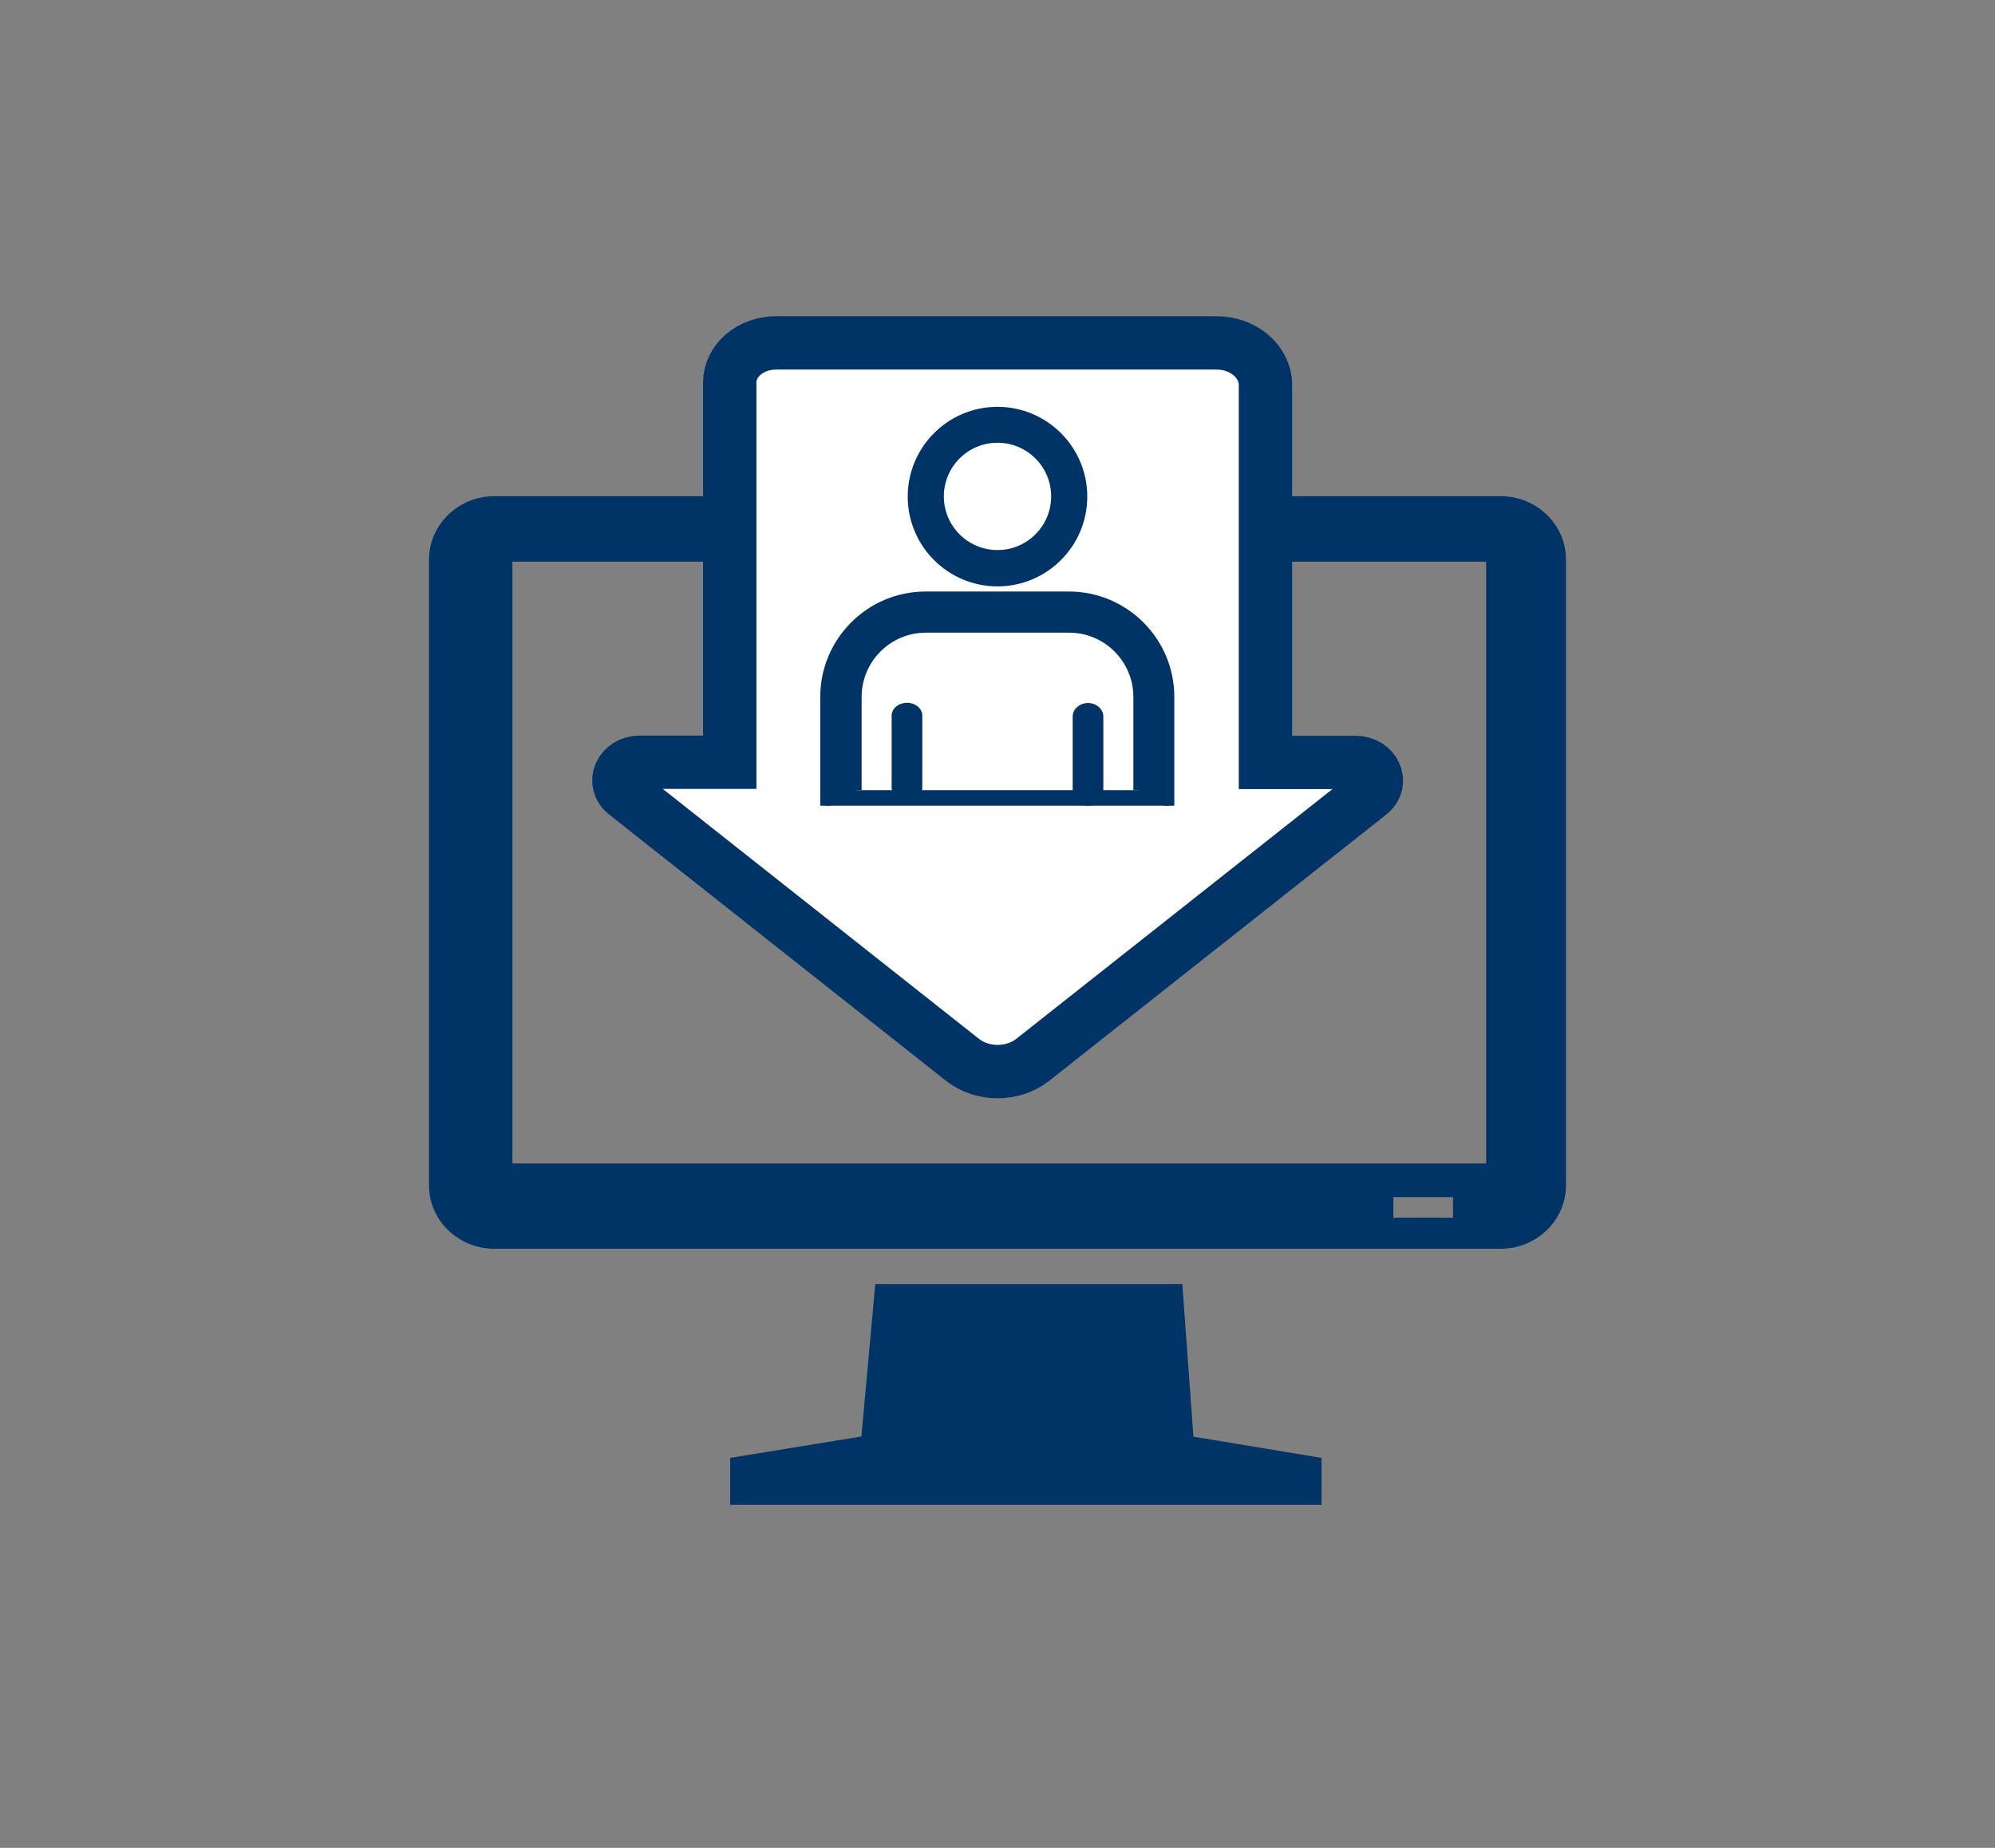
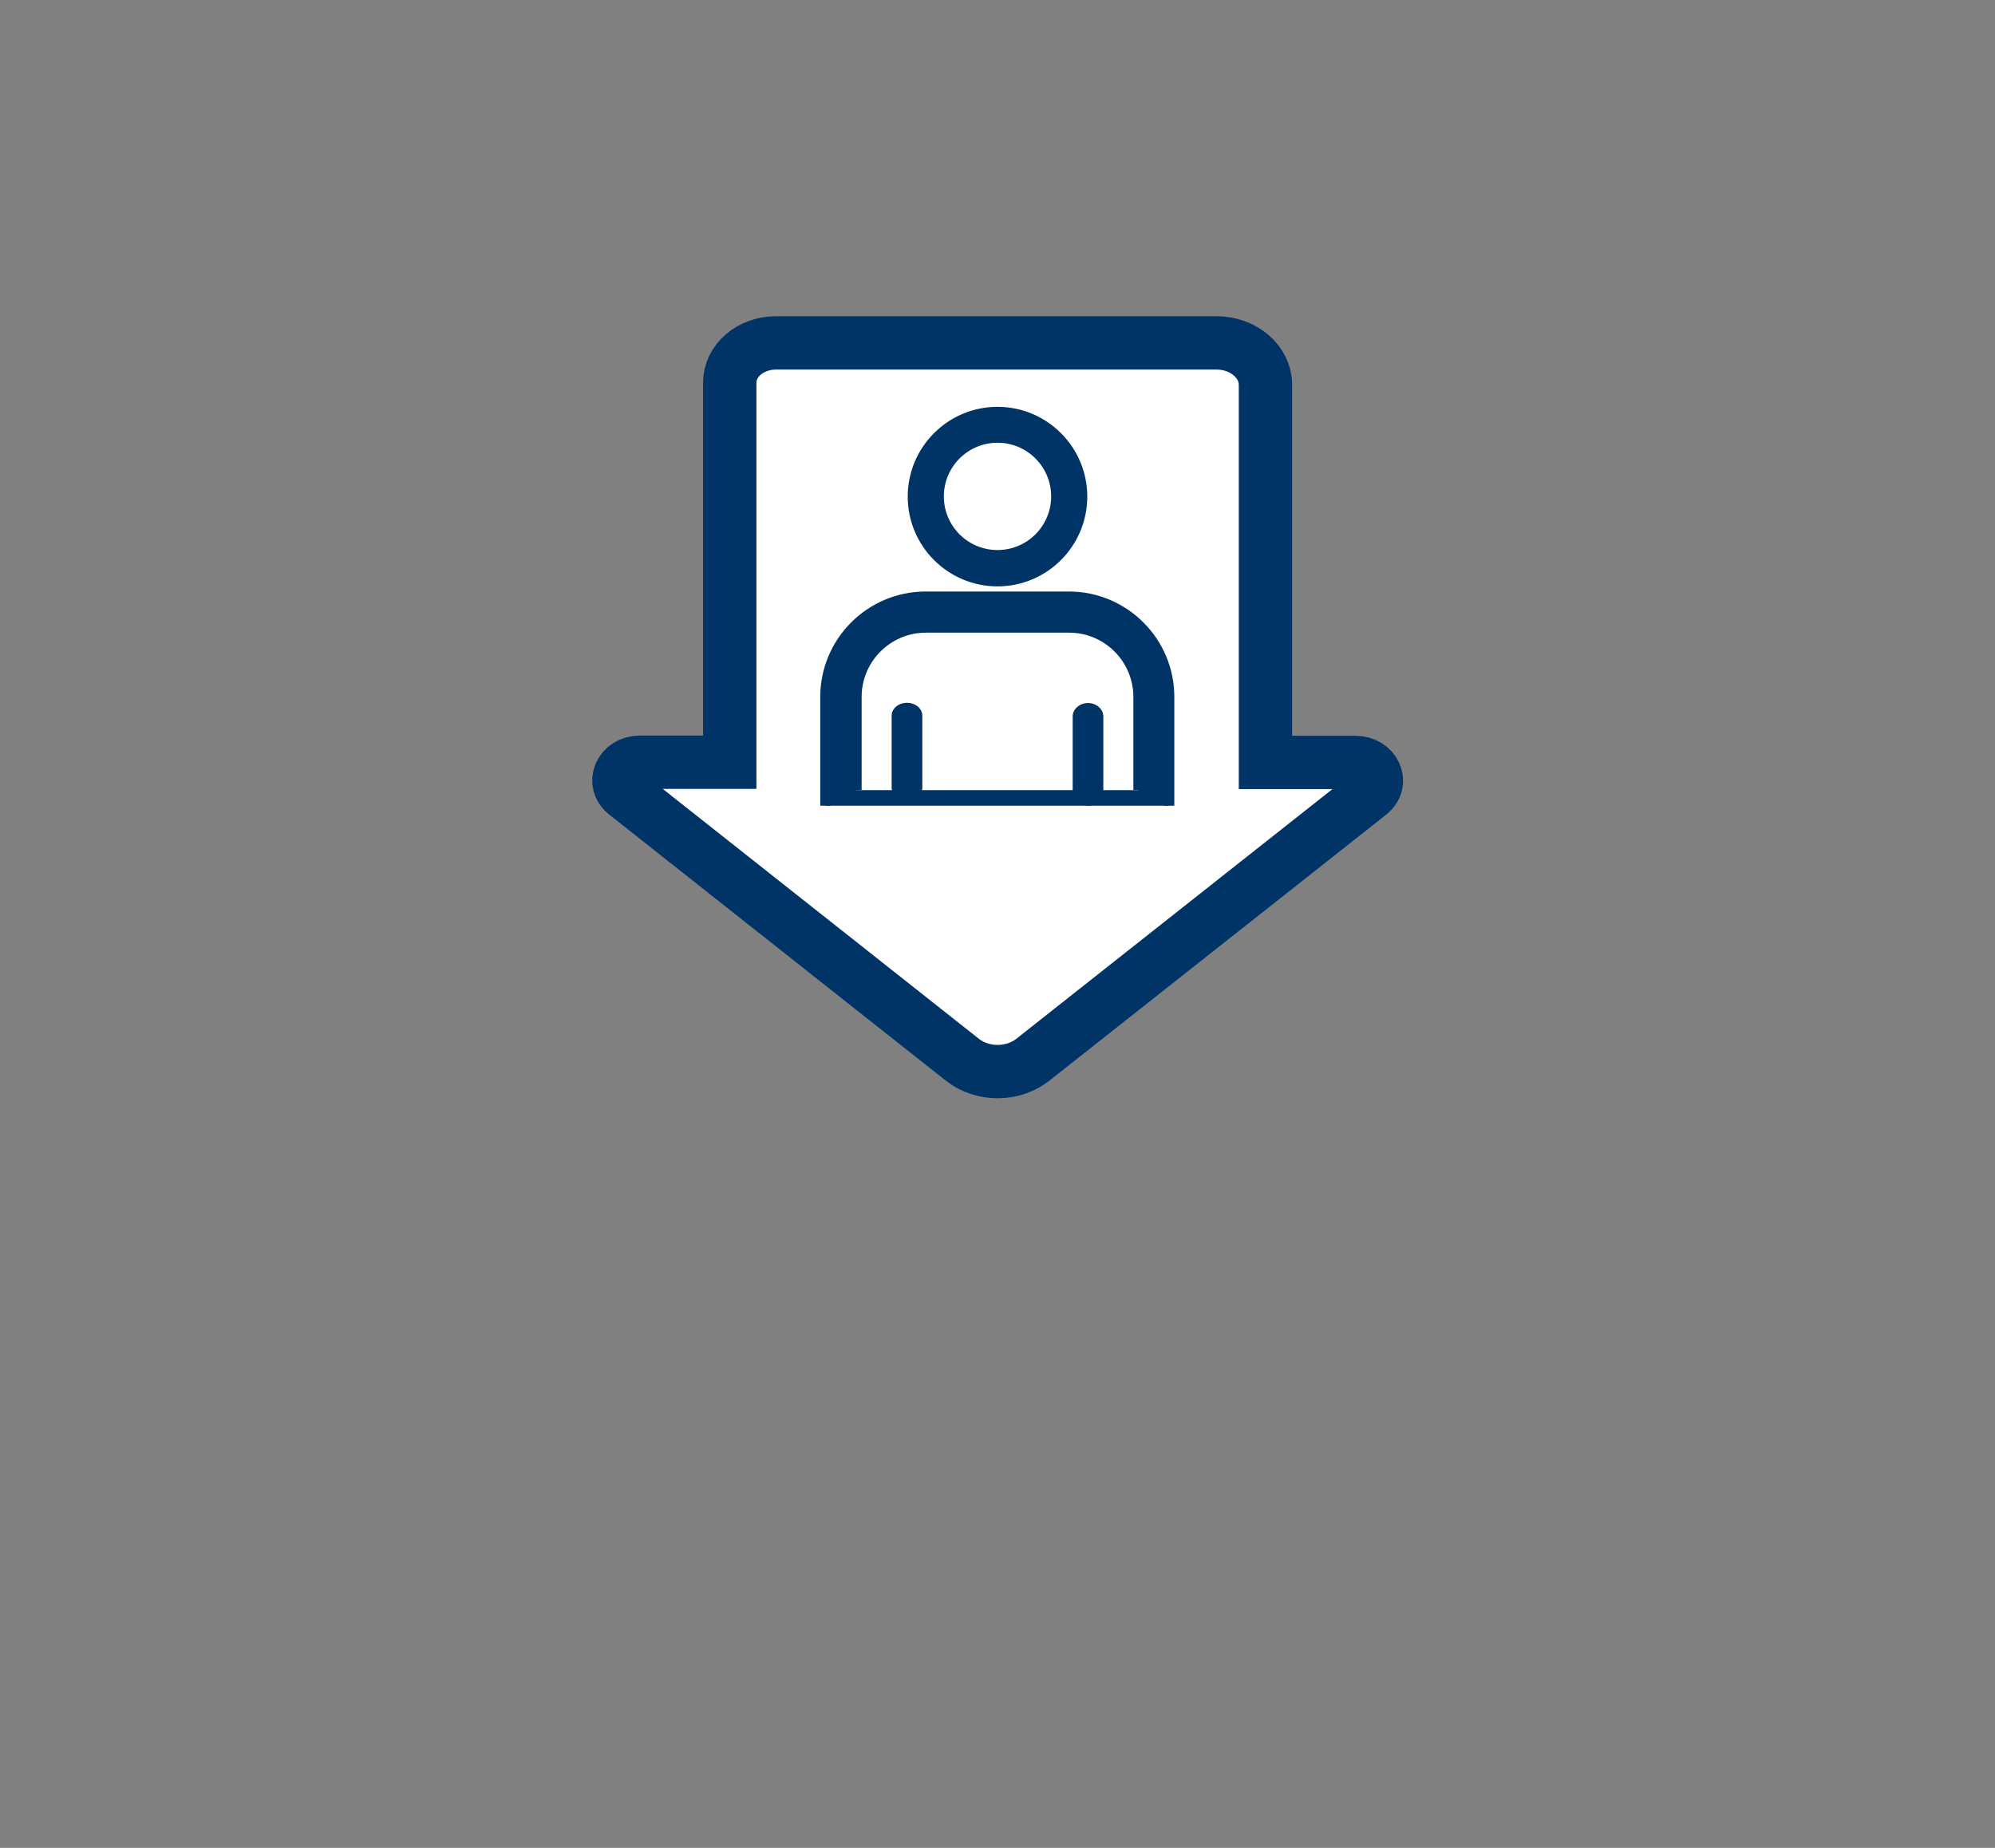
<svg xmlns="http://www.w3.org/2000/svg" id="CACOL" viewBox="0 0 95 88">
  <rect x="0" y="0" width="95" height="88" fill="#808080" stroke="none" />
  <defs>
    <style>
      .cls-1 {
        stroke-width: .25px;
      }

      .cls-1, .cls-2, .cls-3, .cls-4 {
        fill: #036;
      }

      .cls-1, .cls-3, .cls-5 {
        stroke: #036;
        stroke-miterlimit: 10;
      }

      .cls-3 {
        stroke-width: .5px;
      }

      .cls-5 {
        fill: #fff;
        stroke-width: 2.54px;
      }

      .cls-4 {
        fill-rule: evenodd;
      }
    </style>
  </defs>
-   <path class="cls-4" d="M23.54,23.63h47.92c1.71,0,3.11,1.35,3.11,3.01v29.82c0,1.65-1.4,3.01-3.11,3.01H23.54c-1.71,0-3.11-1.35-3.11-3.01v-29.82c0-1.65,1.4-3.01,3.11-3.01h0ZM34.77,69.43l6.25-1.02.66-7.26h14.62l.53,7.27,6.1,1.01v2.23h-28.16v-2.23h0ZM66.35,57.01v.98h2.84v-.98h-2.84ZM24.4,26.75v28.66h46.37v-28.66H24.4Z" />
  <path class="cls-5" d="M57.93,16.33h-20.98c-1.22,0-2.2.85-2.2,1.89v18.08h-4.28c-.91,0-1.34.96-.68,1.49l16.04,12.68c.95.75,2.4.75,3.35,0l16.04-12.67c.67-.53.23-1.49-.68-1.49h-4.28v-17.98c0-1.1-1.04-2-2.33-2Z" />
  <path class="cls-3" d="M39.31,38.37v-5.18c0-2.63,2.14-4.77,4.77-4.77h6.82c2.63,0,4.77,2.14,4.77,4.77v5.18M54.22,37.63v-4.44c0-1.82-1.48-3.31-3.31-3.31h-6.82c-1.82,0-3.31,1.48-3.31,3.31v4.44" />
  <path class="cls-2" d="M43.19,38.12c-.41,0-.73-.27-.73-.61v-3.43c0-.34.33-.61.73-.61s.73.27.73.61v3.43c0,.34-.33.61-.73.61Z" />
  <path class="cls-2" d="M51.81,38.37c-.41,0-.73-.29-.73-.64v-3.61c0-.35.33-.64.73-.64s.73.29.73.64v3.61c0,.35-.33.64-.73.64Z" />
  <path class="cls-1" d="M47.5,27.8c-2.29,0-4.15-1.86-4.15-4.15s1.86-4.15,4.15-4.15,4.15,1.86,4.15,4.15-1.86,4.15-4.15,4.15ZM47.5,20.96c-1.48,0-2.68,1.2-2.68,2.68s1.2,2.68,2.68,2.68,2.68-1.2,2.68-2.68-1.2-2.68-2.68-2.68Z" />
</svg>